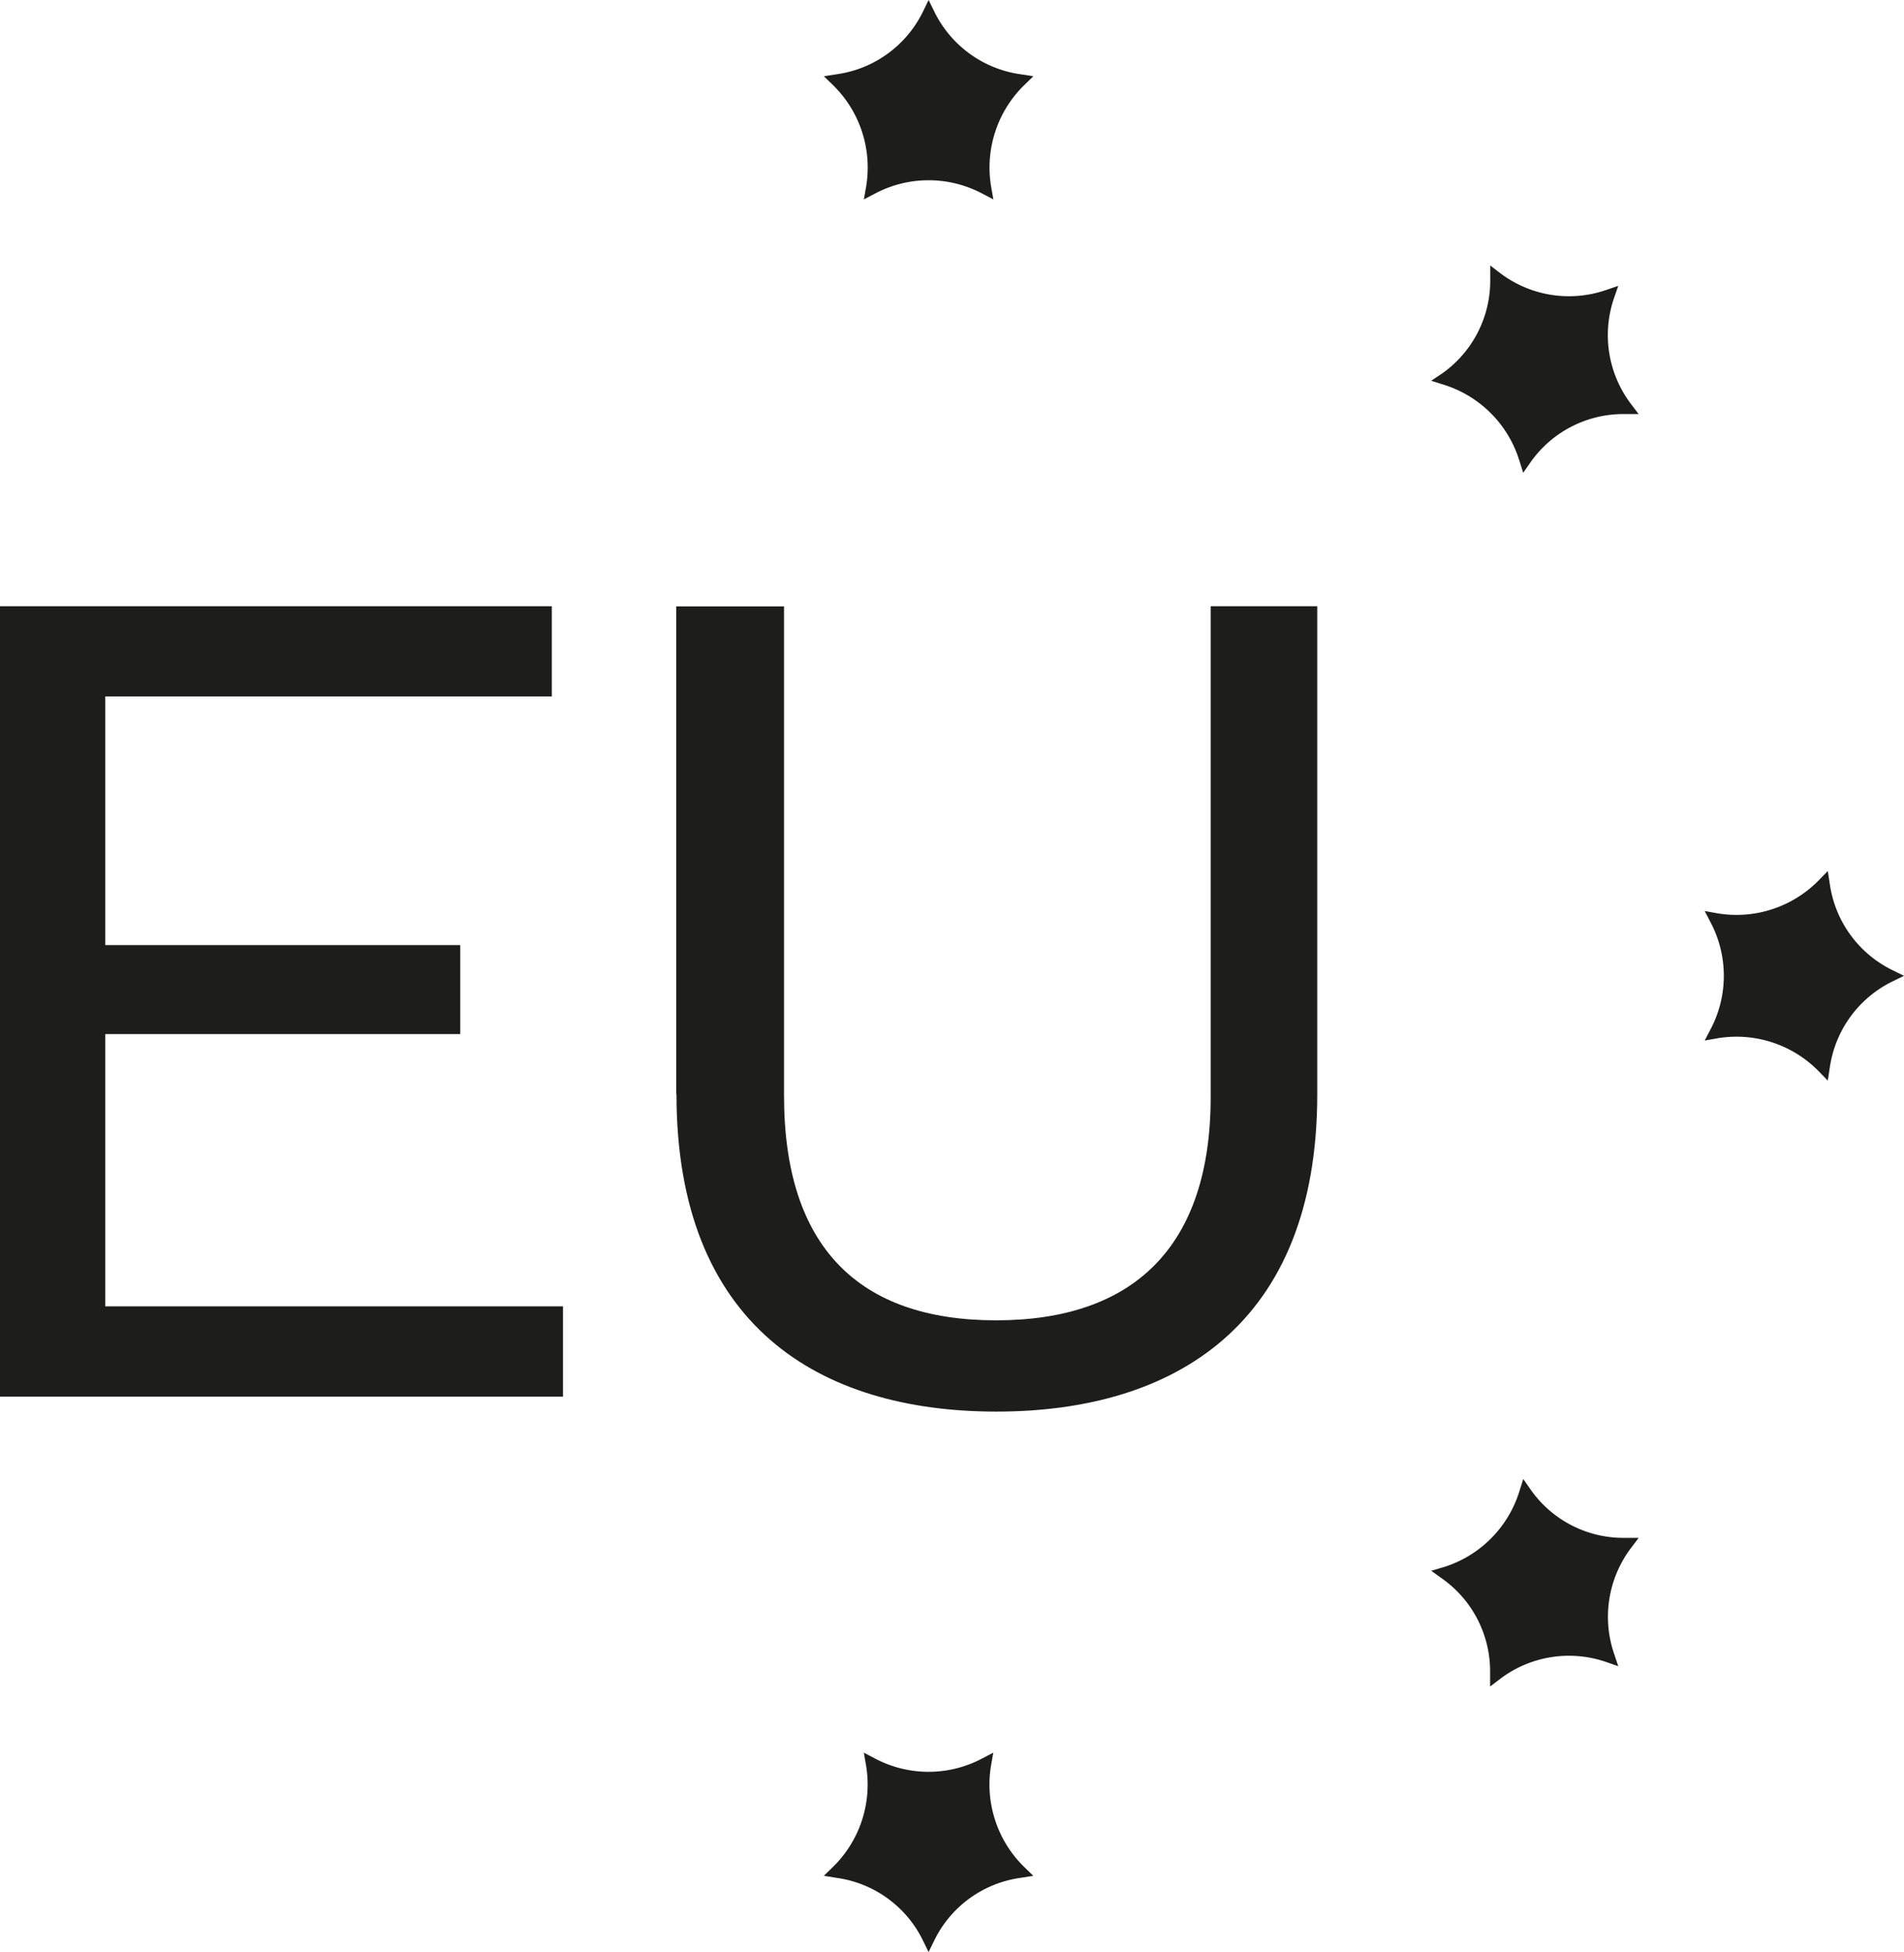
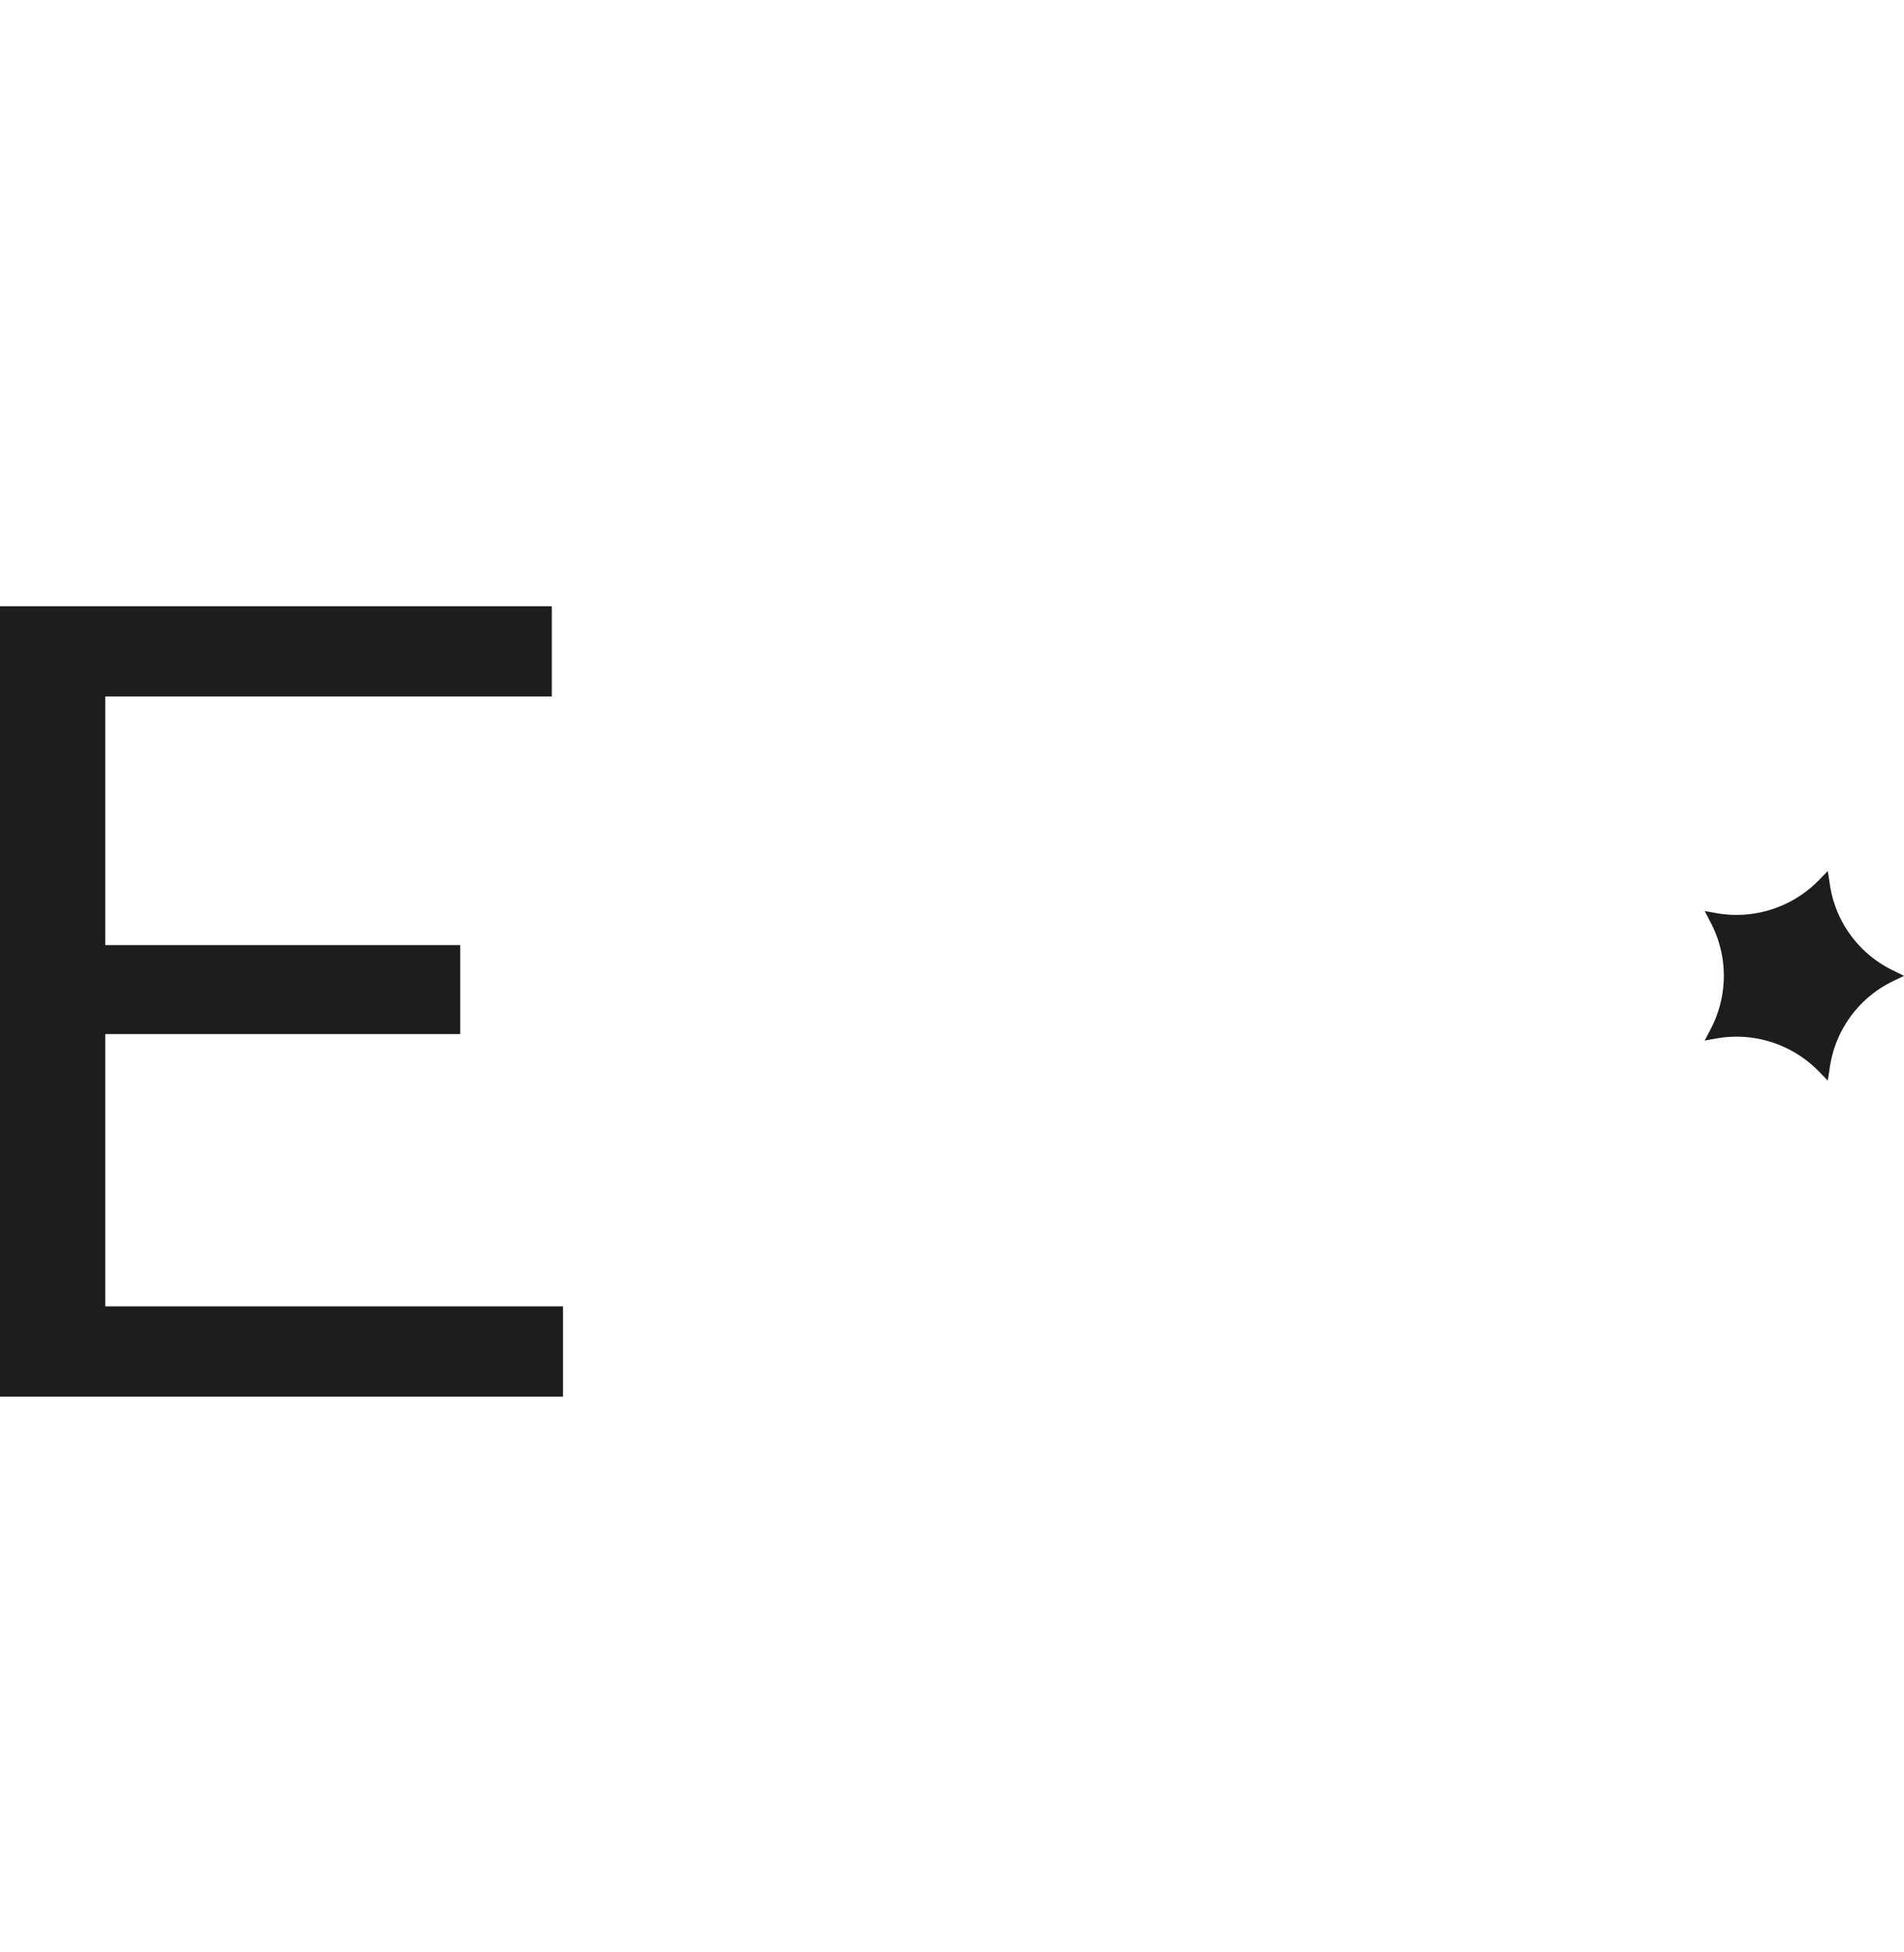
<svg xmlns="http://www.w3.org/2000/svg" id="Livello_1" data-name="Livello 1" viewBox="0 0 292.8 300.07">
  <defs>
    <style>.cls-1{fill:#1d1d1b;}</style>
  </defs>
  <title>compilantPOPEU</title>
  <polygon class="cls-1" points="86.58 214.69 0 214.69 0 93.19 84.86 93.19 84.86 107.06 16.19 107.06 16.19 145.28 70.78 145.28 70.78 158.96 16.19 158.96 16.19 200.81 86.58 200.81 86.58 214.69" />
-   <path class="cls-1" d="M107.19,168.21v-75h16.58v75.22c0,23.12,11.37,34.53,32.61,34.53s33-11.41,33-34.34V93.19h16.39v75c0,35.47-22,48.8-49.35,48.8s-49.19-13.33-49.19-48.8" transform="translate(-3.2 0)" />
-   <path class="cls-1" d="M146,0l.91,1.84a17.45,17.45,0,0,0,13.2,9.57l2,.31-1.45,1.41a17.72,17.72,0,0,0-5.05,15.52l.35,2-1.8-.94a17.61,17.61,0,0,0-16.31,0l-1.8.94.35-2a17.72,17.72,0,0,0-5.05-15.52l-1.45-1.41,2-.31a17.45,17.45,0,0,0,13.21-9.57Z" transform="translate(-3.2 0)" />
-   <path class="cls-1" d="M252.06,43.94l-.67,1.93A17.53,17.53,0,0,0,253.94,62l1.25,1.65h-2.08A17.45,17.45,0,0,0,238.61,71l-1.17,1.68-.63-2a17.68,17.68,0,0,0-11.52-11.52l-2-.63L225,57.39a17.45,17.45,0,0,0,7.37-14.5V40.81L234,42.06a17.53,17.53,0,0,0,16.1,2.55Z" transform="translate(-3.2 0)" />
  <path class="cls-1" d="M296,150l-1.84.9a17.49,17.49,0,0,0-9.57,13.21l-.31,2-1.41-1.45a17.7,17.7,0,0,0-15.52-5.06l-2,.35.94-1.8a17.59,17.59,0,0,0,0-16.3l-.94-1.81,2,.36a17.7,17.7,0,0,0,15.52-5.06l1.41-1.45.31,2a17.49,17.49,0,0,0,9.57,13.21Z" transform="translate(-3.2 0)" />
-   <path class="cls-1" d="M252.06,256.13l-1.93-.67A17.53,17.53,0,0,0,234,258l-1.65,1.25v-2.08a17.45,17.45,0,0,0-7.37-14.5l-1.68-1.21,2-.59a17.68,17.68,0,0,0,11.52-11.52l.63-2,1.17,1.68a17.43,17.43,0,0,0,14.5,7.37h2.08l-1.25,1.65a17.55,17.55,0,0,0-2.55,16.11Z" transform="translate(-3.2 0)" />
-   <path class="cls-1" d="M146,300.07l-.9-1.84a17.42,17.42,0,0,0-13.21-9.56l-2-.32,1.45-1.41a17.72,17.72,0,0,0,5.05-15.52l-.35-2,1.8.94a17.61,17.61,0,0,0,16.31,0l1.8-.94-.35,2a17.72,17.72,0,0,0,5.05,15.52l1.45,1.41-2,.32a17.42,17.42,0,0,0-13.2,9.56Z" transform="translate(-3.2 0)" />
</svg>